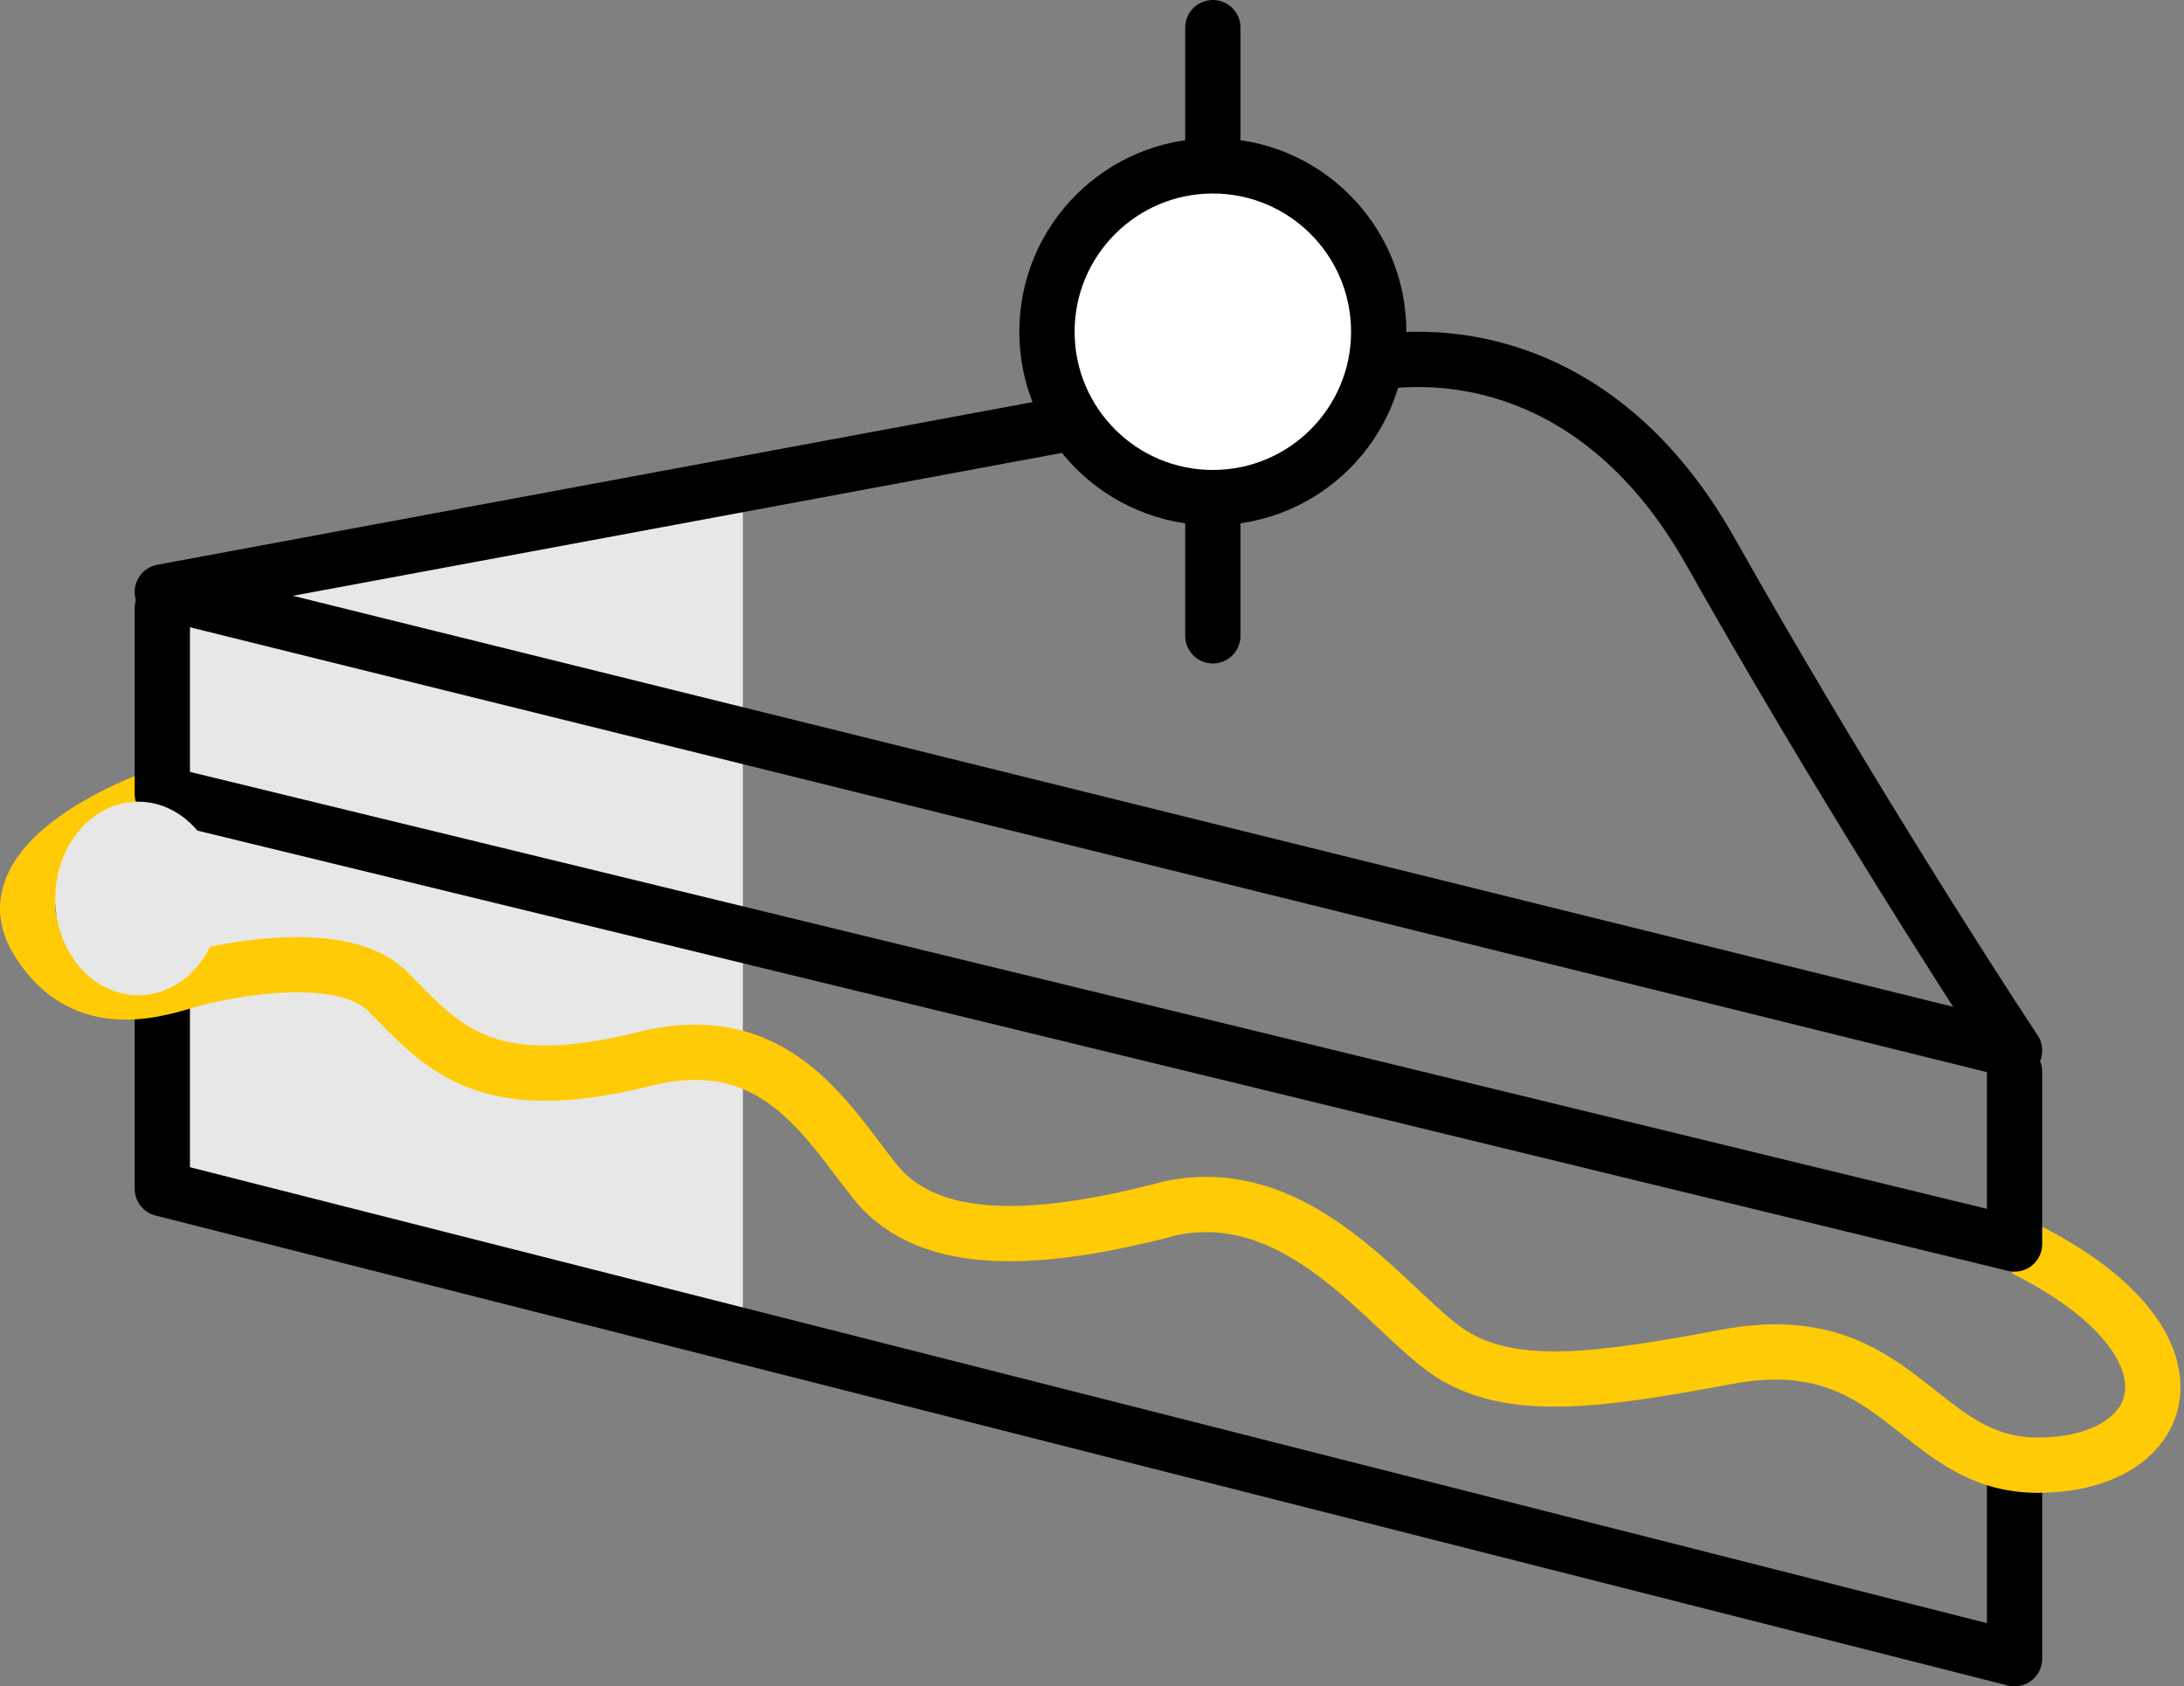
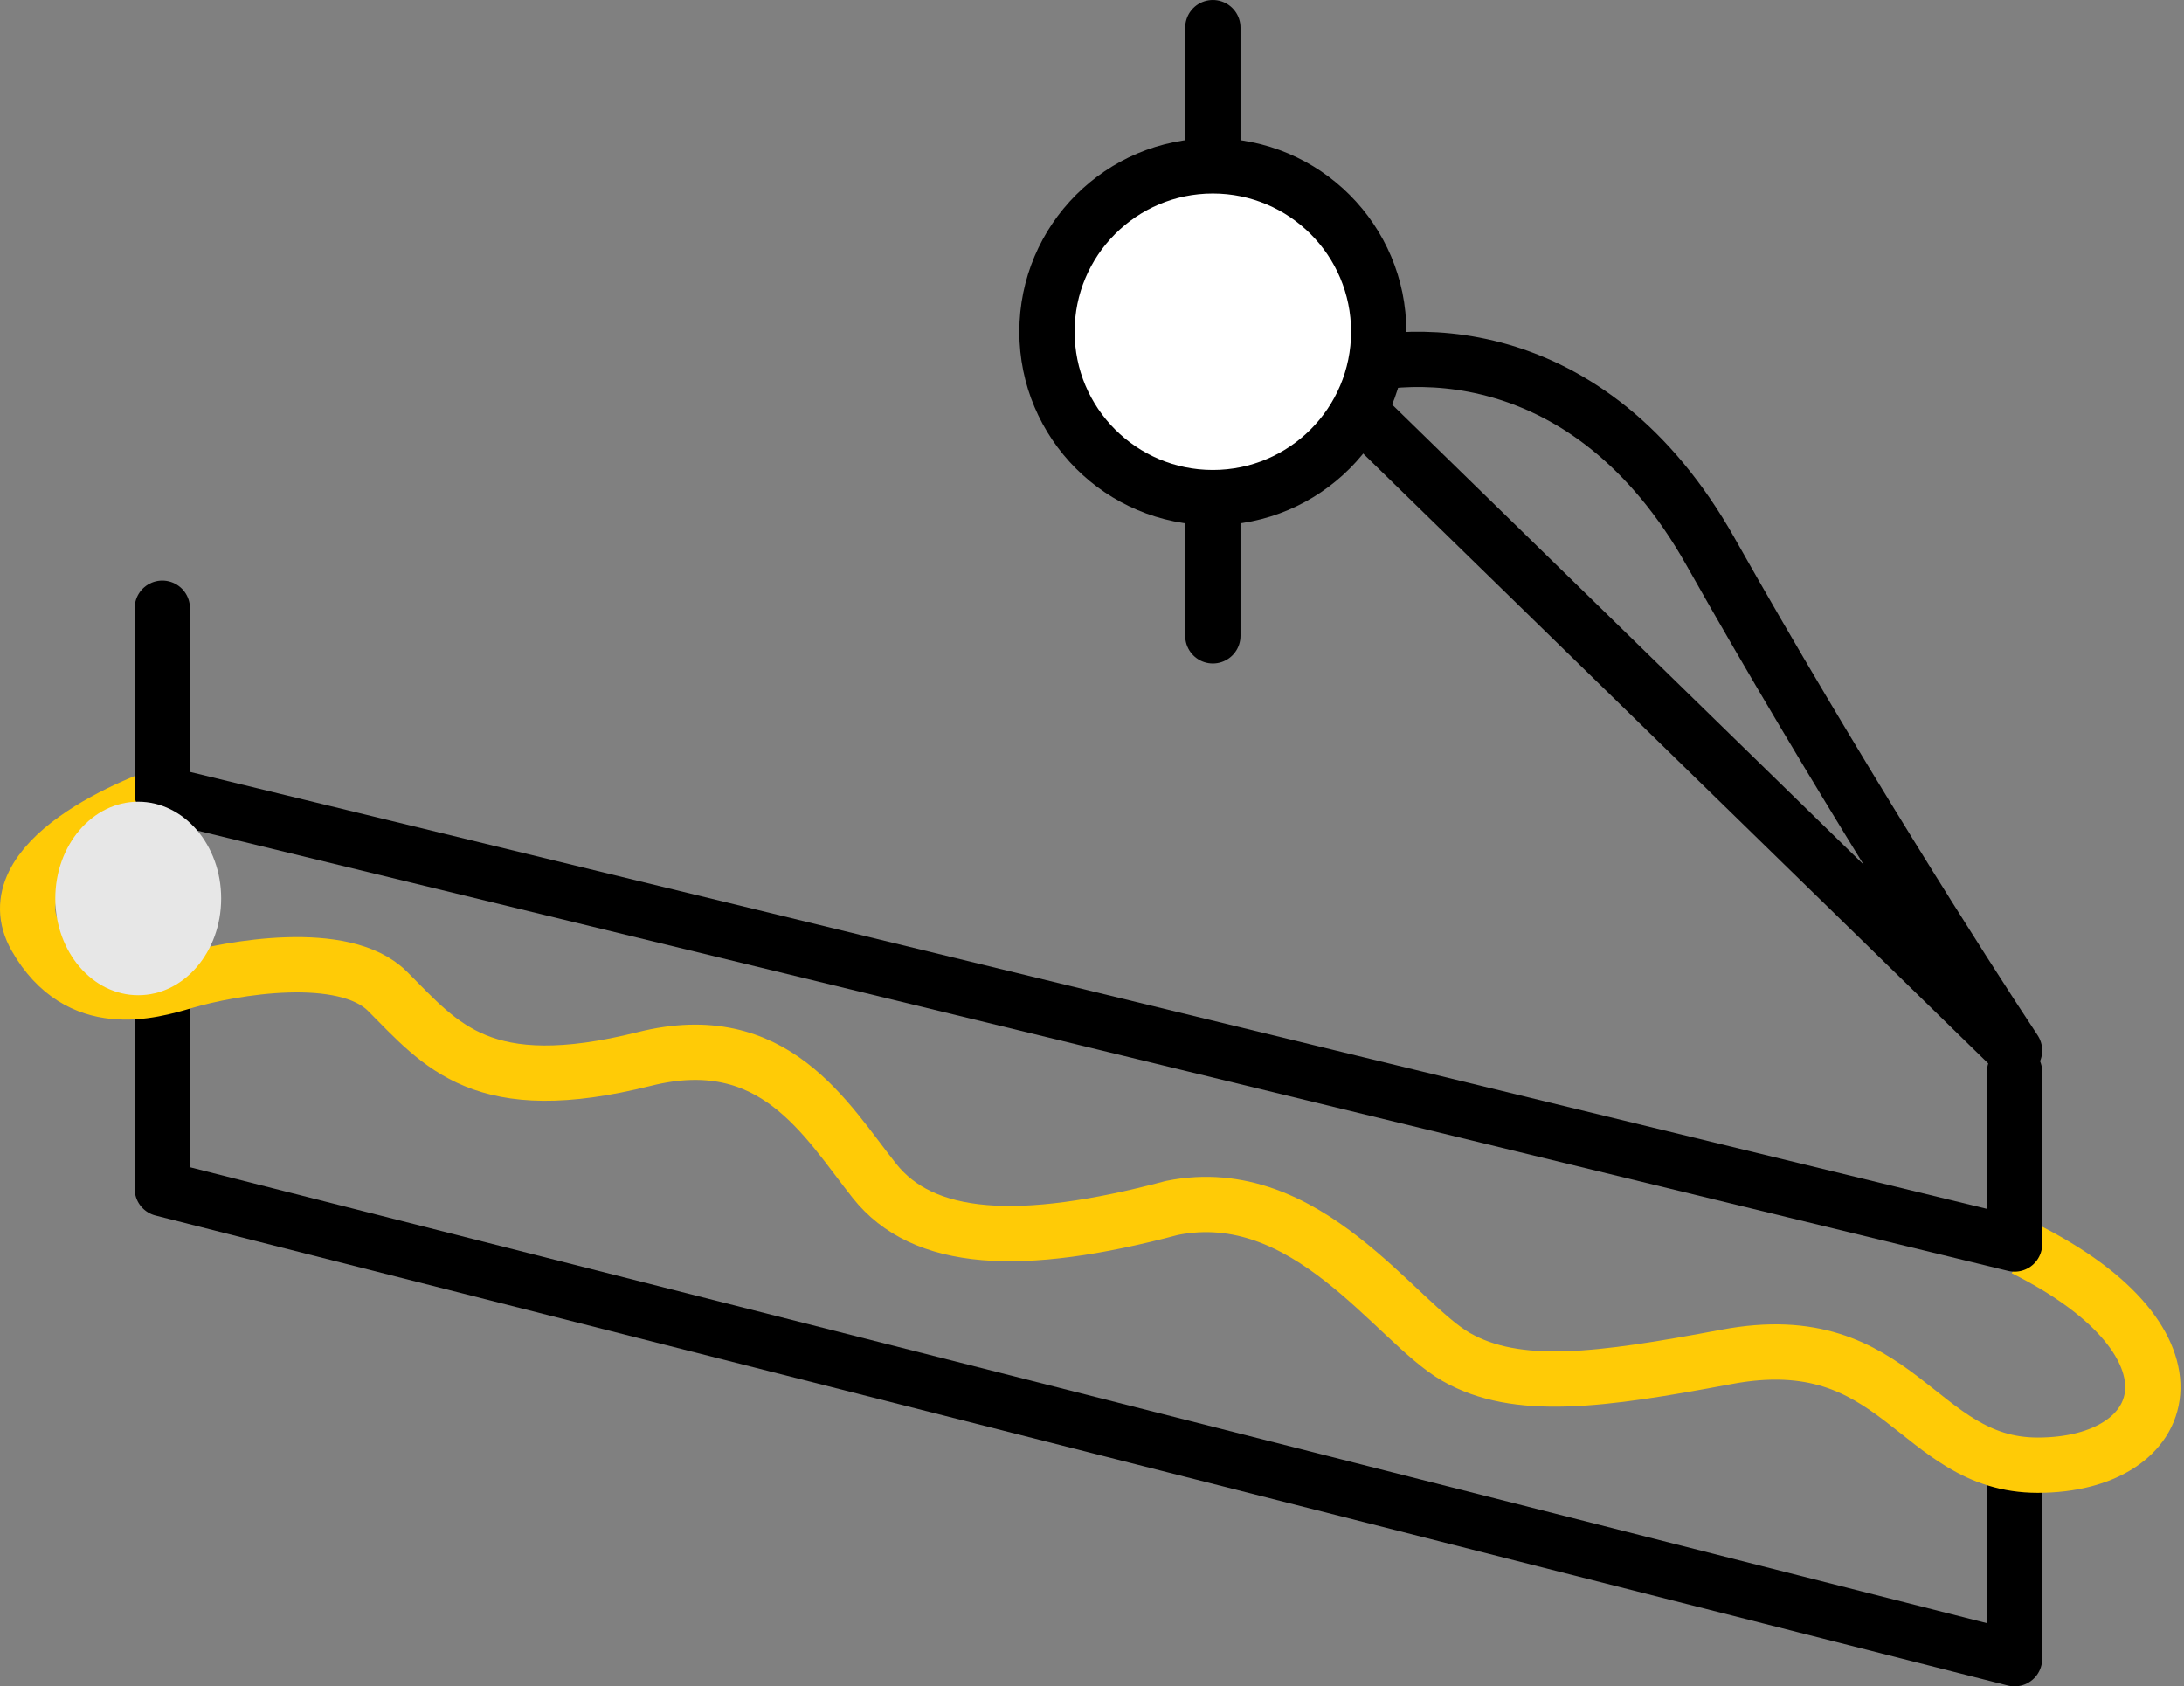
<svg xmlns="http://www.w3.org/2000/svg" width="79" height="61" viewBox="0 0 79 61" fill="none">
  <rect x="0" y="0" width="79" height="61" fill="#808080" stroke="none" />
-   <path d="M26.871 17.5L6.371 21.5V43.5L26.871 49V17.5Z" fill="#E7E7E7" />
  <path d="M5.871 36V43L72.871 60V53.5" stroke="black" stroke-width="2" stroke-linecap="round" stroke-linejoin="round" />
  <path d="M6.674 28.5C4.88 28.99 -0.274 31.155 1.292 33.898C2.858 36.641 5.461 35.857 6.674 35.5C8.371 35 12.449 34.29 14.015 35.857C15.972 37.816 17.44 39.776 23.311 38.306C28.008 37.131 29.871 40.5 31.629 42.714C33.386 44.929 36.871 45.163 42.393 43.694C47.286 42.714 50.464 47.821 52.668 49.082C54.871 50.342 57.871 49.942 62.453 49.082C68.716 47.906 69.303 53 73.707 53C78.599 53 80.067 48.592 73.217 45.163" stroke="#FFCB06" stroke-width="2" />
-   <path d="M47.871 13.607L5.871 21.413L72.871 38C71.038 35.236 66.271 27.755 61.871 19.95C57.471 12.144 50.704 12.469 47.871 13.607Z" stroke="black" stroke-width="2" stroke-linecap="round" stroke-linejoin="round" />
+   <path d="M47.871 13.607L72.871 38C71.038 35.236 66.271 27.755 61.871 19.95C57.471 12.144 50.704 12.469 47.871 13.607Z" stroke="black" stroke-width="2" stroke-linecap="round" stroke-linejoin="round" />
  <path d="M5.871 22V28.708L72.871 45V38.771" stroke="black" stroke-width="2" stroke-linecap="round" stroke-linejoin="round" />
  <line x1="43.871" y1="23" x2="43.871" y2="12" stroke="black" stroke-width="2" stroke-linecap="round" stroke-linejoin="round" />
  <line x1="43.871" y1="6" x2="43.871" y2="1" stroke="black" stroke-width="2" stroke-linecap="round" stroke-linejoin="round" />
  <circle cx="43.871" cy="12" r="6" fill="white" stroke="black" stroke-width="2" />
  <ellipse cx="5" cy="32.5" rx="3" ry="3.5" fill="#E7E7E7" />
</svg>